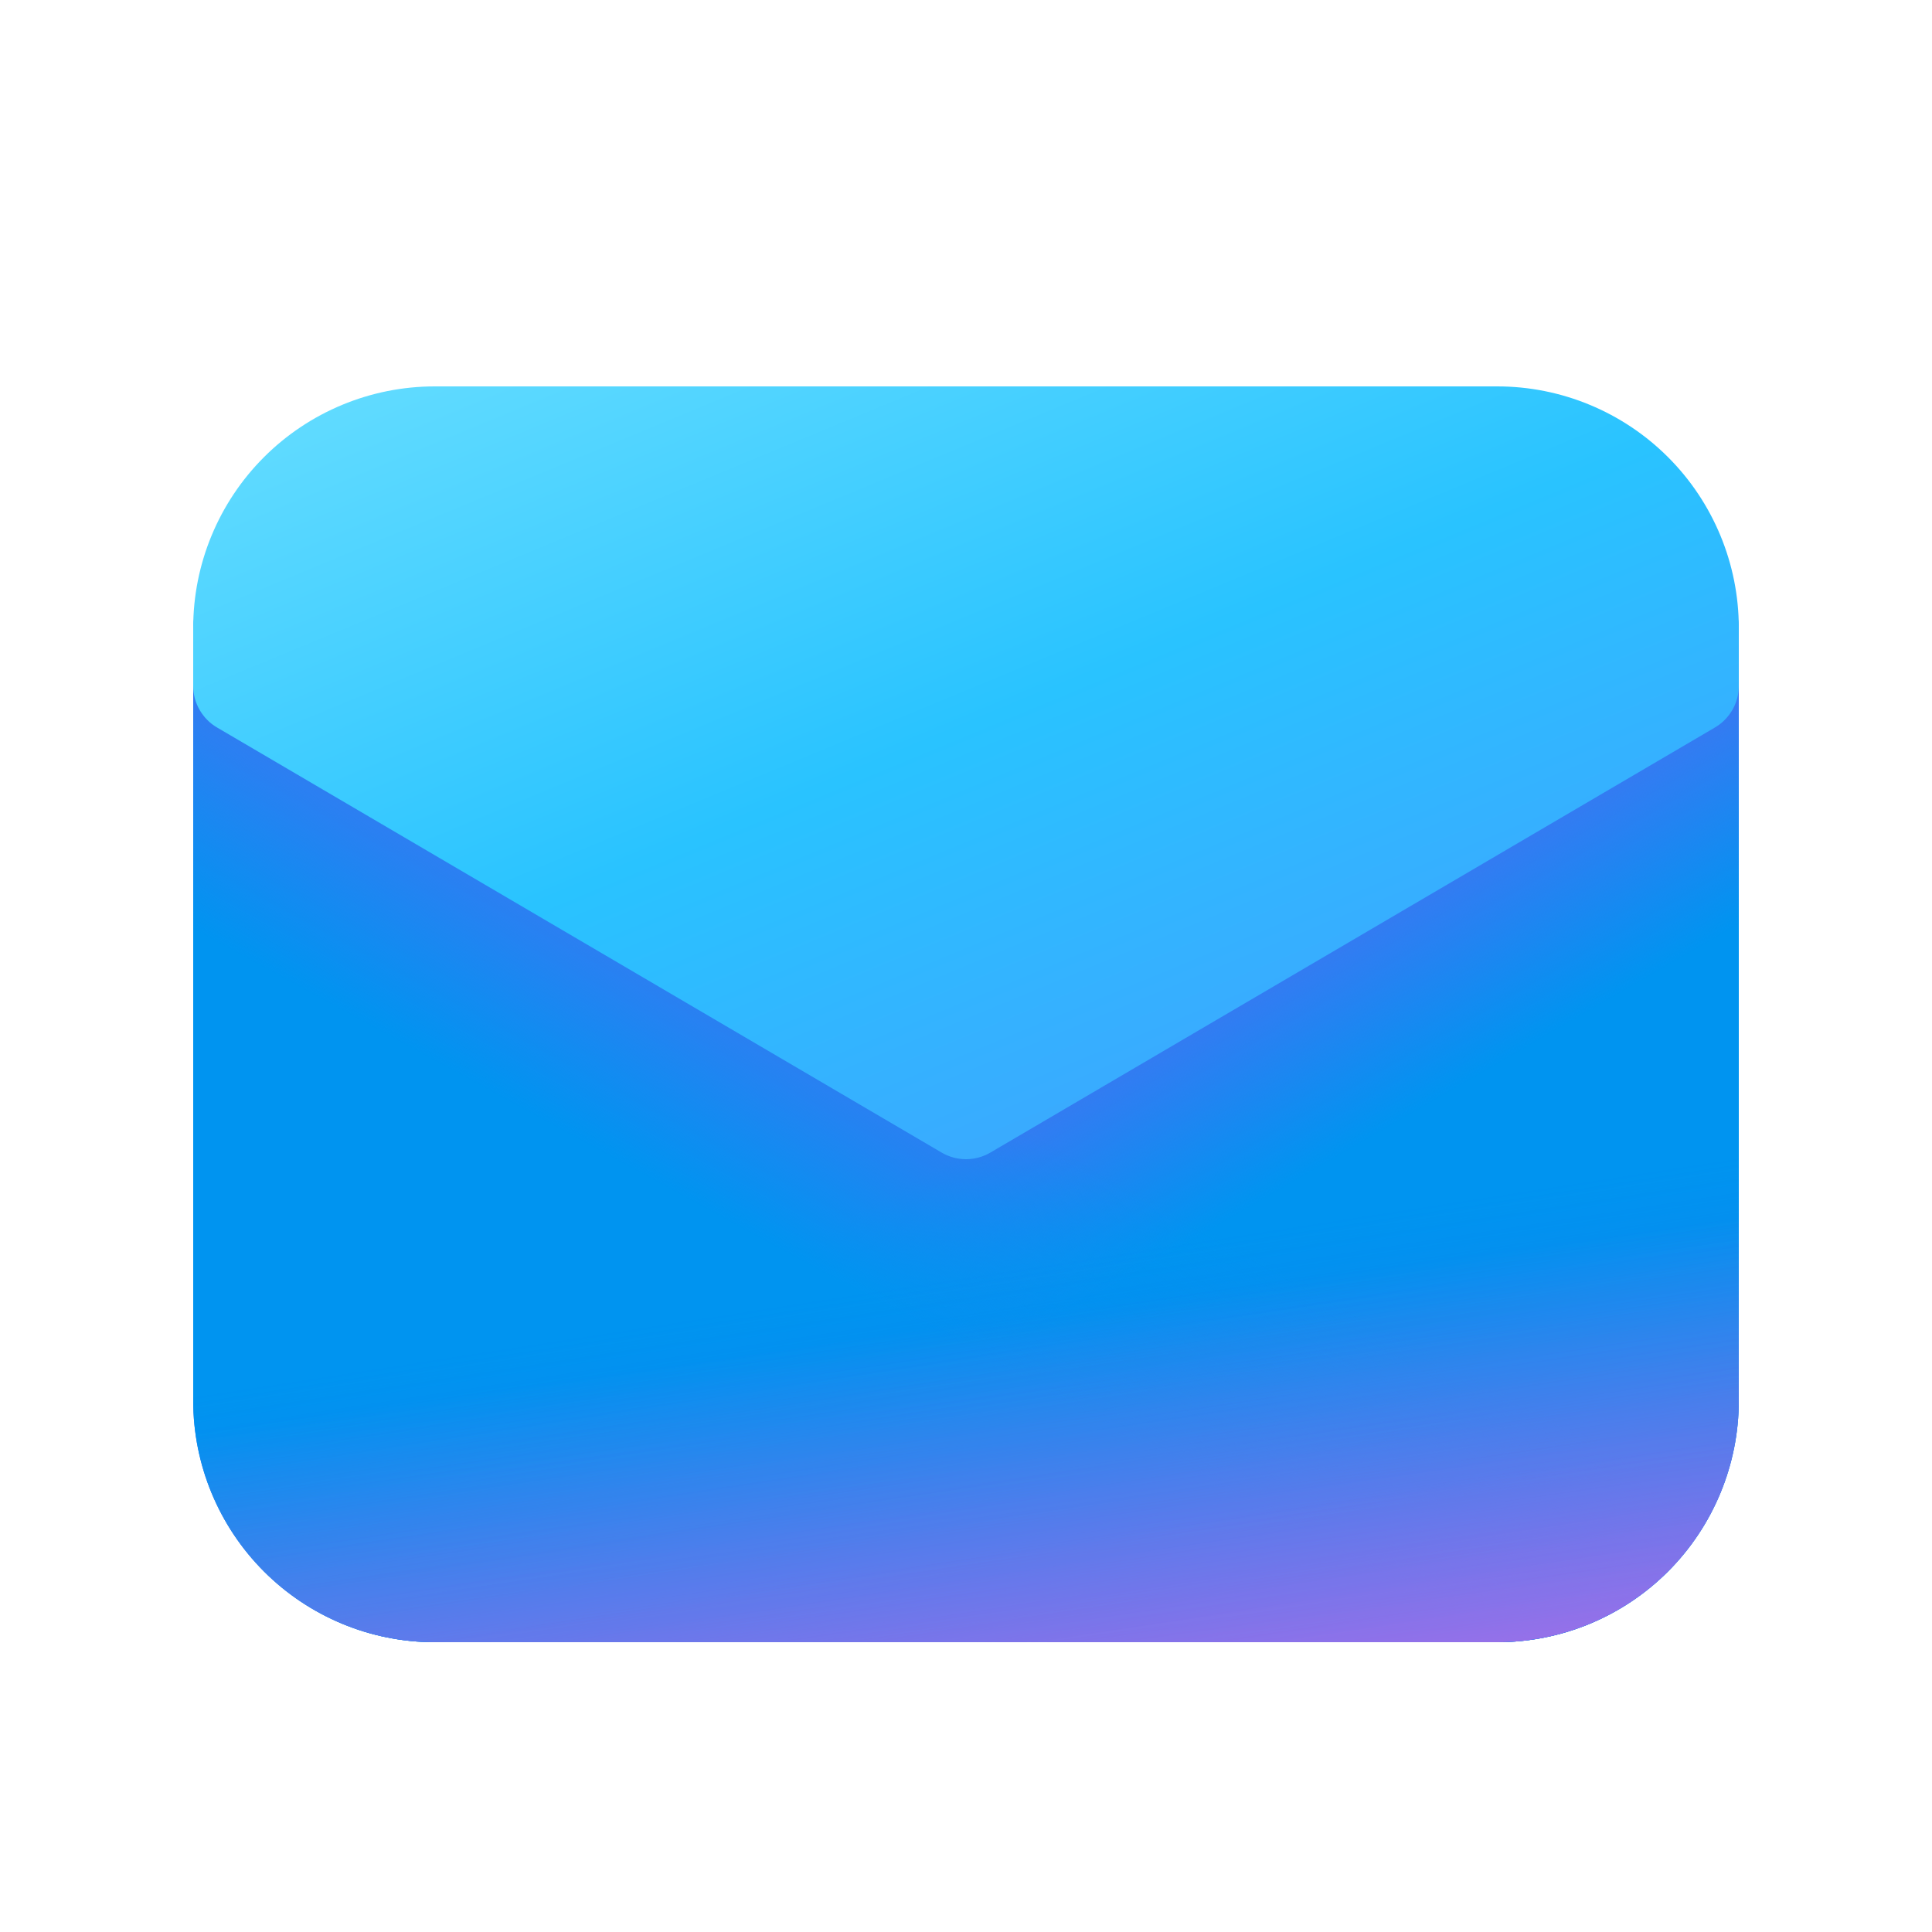
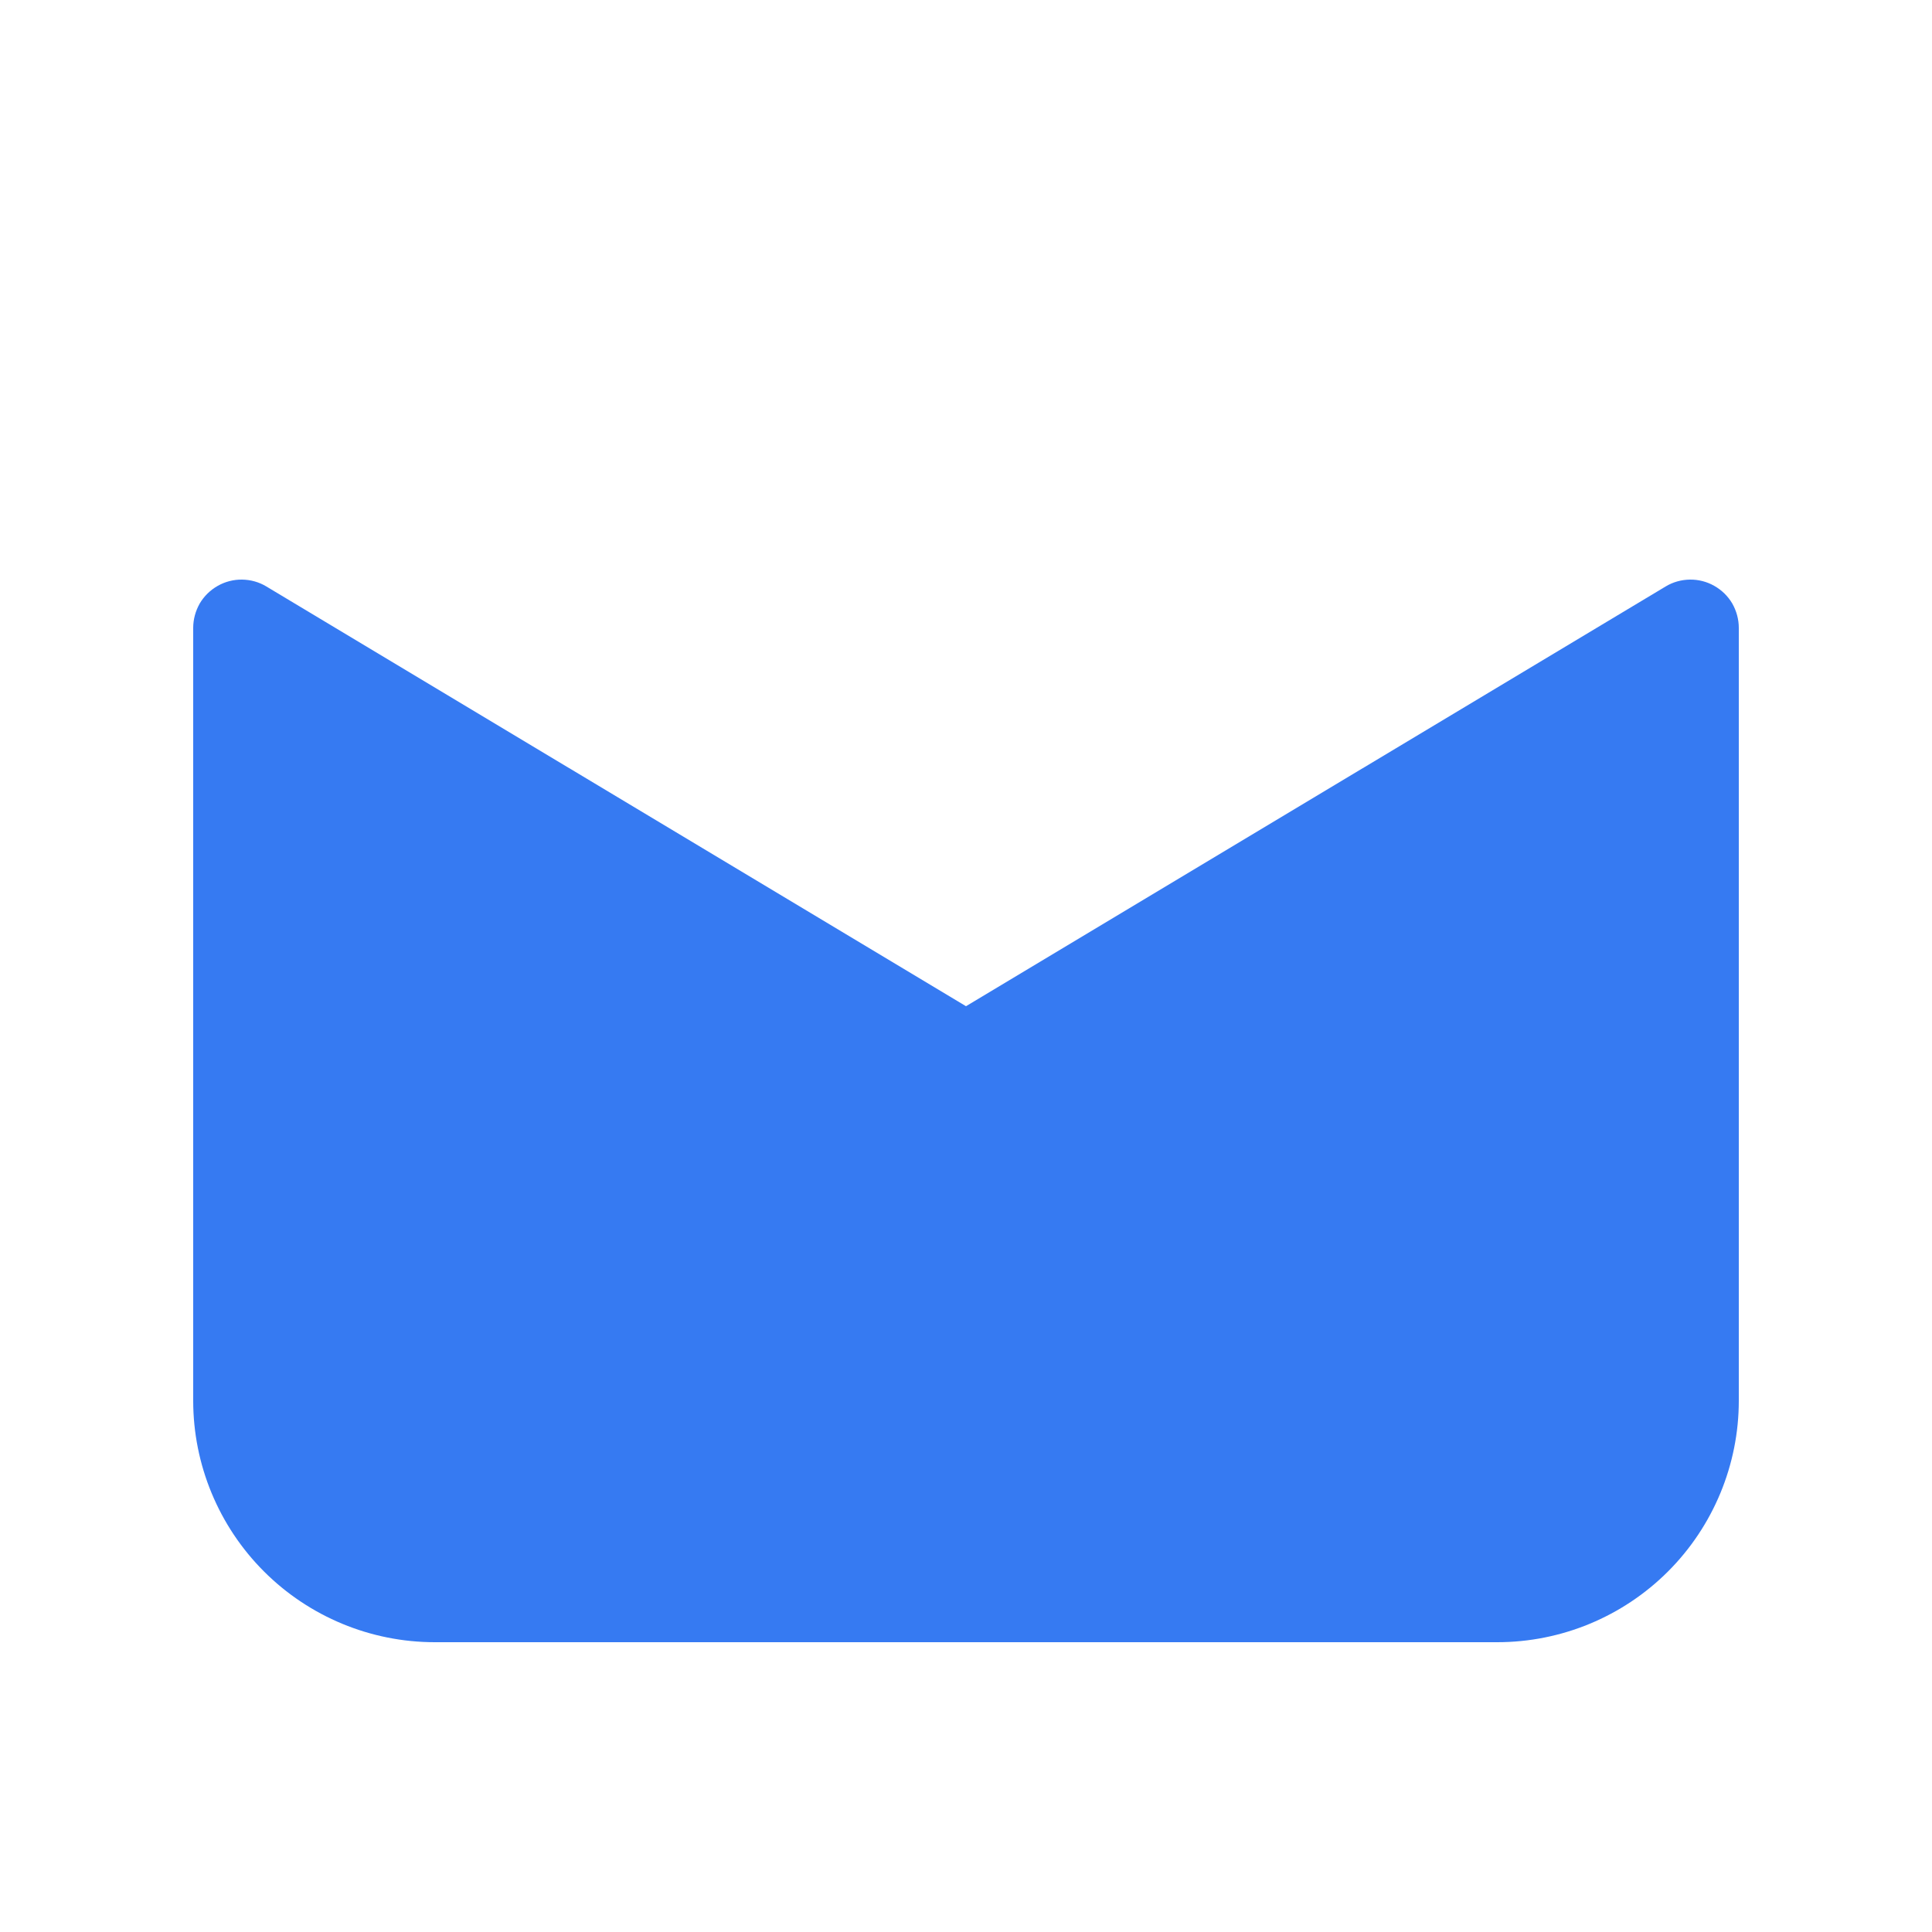
<svg xmlns="http://www.w3.org/2000/svg" width="16" height="16" viewBox="0 0 16 16" fill="none">
  <path d="M2.206 4.857C2.145 4.82 2.076 4.801 2.005 4.8C1.934 4.799 1.864 4.817 1.803 4.852C1.741 4.887 1.69 4.937 1.654 4.998C1.619 5.06 1.6 5.129 1.6 5.2V11.6C1.6 12.13 1.811 12.639 2.186 13.014C2.561 13.389 3.07 13.6 3.6 13.6H12.4C12.93 13.6 13.439 13.389 13.814 13.014C14.189 12.639 14.4 12.13 14.4 11.6V5.2C14.4 5.129 14.381 5.06 14.346 4.998C14.31 4.937 14.259 4.887 14.197 4.852C14.136 4.817 14.066 4.799 13.995 4.8C13.924 4.801 13.855 4.82 13.794 4.857L8 8.333L2.206 4.857Z" fill="#367AF2" />
-   <path d="M2.206 4.857C2.145 4.82 2.076 4.801 2.005 4.8C1.934 4.799 1.864 4.817 1.803 4.852C1.741 4.887 1.69 4.937 1.654 4.998C1.619 5.06 1.6 5.129 1.6 5.2V11.6C1.6 12.13 1.811 12.639 2.186 13.014C2.561 13.389 3.07 13.6 3.6 13.6H12.4C12.93 13.6 13.439 13.389 13.814 13.014C14.189 12.639 14.4 12.13 14.4 11.6V5.2C14.4 5.129 14.381 5.06 14.346 4.998C14.31 4.937 14.259 4.887 14.197 4.852C14.136 4.817 14.066 4.799 13.995 4.8C13.924 4.801 13.855 4.82 13.794 4.857L8 8.333L2.206 4.857Z" fill="url(#paint0_linear_173_6083)" />
-   <path d="M2.206 4.857C2.145 4.82 2.076 4.801 2.005 4.8C1.934 4.799 1.864 4.817 1.803 4.852C1.741 4.887 1.69 4.937 1.654 4.998C1.619 5.06 1.6 5.129 1.6 5.2V11.6C1.6 12.13 1.811 12.639 2.186 13.014C2.561 13.389 3.07 13.6 3.6 13.6H12.4C12.93 13.6 13.439 13.389 13.814 13.014C14.189 12.639 14.4 12.13 14.4 11.6V5.2C14.4 5.129 14.381 5.06 14.346 4.998C14.31 4.937 14.259 4.887 14.197 4.852C14.136 4.817 14.066 4.799 13.995 4.8C13.924 4.801 13.855 4.82 13.794 4.857L8 8.333L2.206 4.857Z" fill="url(#paint1_linear_173_6083)" />
-   <path d="M2.206 4.857C2.145 4.82 2.076 4.801 2.005 4.8C1.934 4.799 1.864 4.817 1.803 4.852C1.741 4.887 1.69 4.937 1.654 4.998C1.619 5.06 1.6 5.129 1.6 5.2V11.6C1.6 12.13 1.811 12.639 2.186 13.014C2.561 13.389 3.07 13.6 3.6 13.6H12.4C12.93 13.6 13.439 13.389 13.814 13.014C14.189 12.639 14.4 12.13 14.4 11.6V5.2C14.4 5.129 14.381 5.06 14.346 4.998C14.31 4.937 14.259 4.887 14.197 4.852C14.136 4.817 14.066 4.799 13.995 4.8C13.924 4.801 13.855 4.82 13.794 4.857L8 8.333L2.206 4.857Z" fill="url(#paint2_linear_173_6083)" fill-opacity="0.75" />
-   <path d="M2.206 4.857C2.145 4.82 2.076 4.801 2.005 4.8C1.934 4.799 1.864 4.817 1.803 4.852C1.741 4.887 1.69 4.937 1.654 4.998C1.619 5.06 1.6 5.129 1.6 5.2V11.6C1.6 12.13 1.811 12.639 2.186 13.014C2.561 13.389 3.07 13.6 3.6 13.6H12.4C12.93 13.6 13.439 13.389 13.814 13.014C14.189 12.639 14.4 12.13 14.4 11.6V5.2C14.4 5.129 14.381 5.06 14.346 4.998C14.31 4.937 14.259 4.887 14.197 4.852C14.136 4.817 14.066 4.799 13.995 4.8C13.924 4.801 13.855 4.82 13.794 4.857L8 8.333L2.206 4.857Z" fill="url(#paint3_linear_173_6083)" fill-opacity="0.7" />
-   <path d="M3.6 3.2C3.07 3.2 2.561 3.411 2.186 3.786C1.811 4.161 1.6 4.67 1.6 5.2V5.68C1.6 5.75 1.618 5.818 1.653 5.879C1.688 5.939 1.737 5.99 1.798 6.025L7.798 9.545C7.859 9.581 7.929 9.6 8 9.6C8.071 9.6 8.141 9.581 8.202 9.545L14.202 6.025C14.262 5.99 14.312 5.939 14.347 5.879C14.382 5.818 14.4 5.75 14.4 5.68V5.2C14.4 4.67 14.189 4.161 13.814 3.786C13.439 3.411 12.93 3.2 12.4 3.2H3.6Z" fill="url(#paint4_linear_173_6083)" />
  <defs>
    <linearGradient id="paint0_linear_173_6083" x1="9.625" y1="6.525" x2="13.538" y2="13.293" gradientUnits="userSpaceOnUse">
      <stop offset="0.228" stop-color="#0094F0" stop-opacity="0" />
      <stop offset="0.431" stop-color="#0094F0" />
    </linearGradient>
    <linearGradient id="paint1_linear_173_6083" x1="6.171" y1="5.726" x2="1.818" y2="13.707" gradientUnits="userSpaceOnUse">
      <stop offset="0.228" stop-color="#0094F0" stop-opacity="0" />
      <stop offset="0.431" stop-color="#0094F0" />
    </linearGradient>
    <linearGradient id="paint2_linear_173_6083" x1="11.375" y1="10.05" x2="12.046" y2="14.393" gradientUnits="userSpaceOnUse">
      <stop stop-color="#2764E7" stop-opacity="0" />
      <stop offset="1" stop-color="#2764E7" />
    </linearGradient>
    <linearGradient id="paint3_linear_173_6083" x1="9.981" y1="5.881" x2="11.205" y2="14.728" gradientUnits="userSpaceOnUse">
      <stop offset="0.533" stop-color="#FF6CE8" stop-opacity="0" />
      <stop offset="1" stop-color="#FF6CE8" />
    </linearGradient>
    <linearGradient id="paint4_linear_173_6083" x1="5.402" y1="1.206" x2="9.915" y2="12.095" gradientUnits="userSpaceOnUse">
      <stop stop-color="#6CE0FF" />
      <stop offset="0.462" stop-color="#29C3FF" />
      <stop offset="1" stop-color="#4894FE" />
    </linearGradient>
  </defs>
</svg>